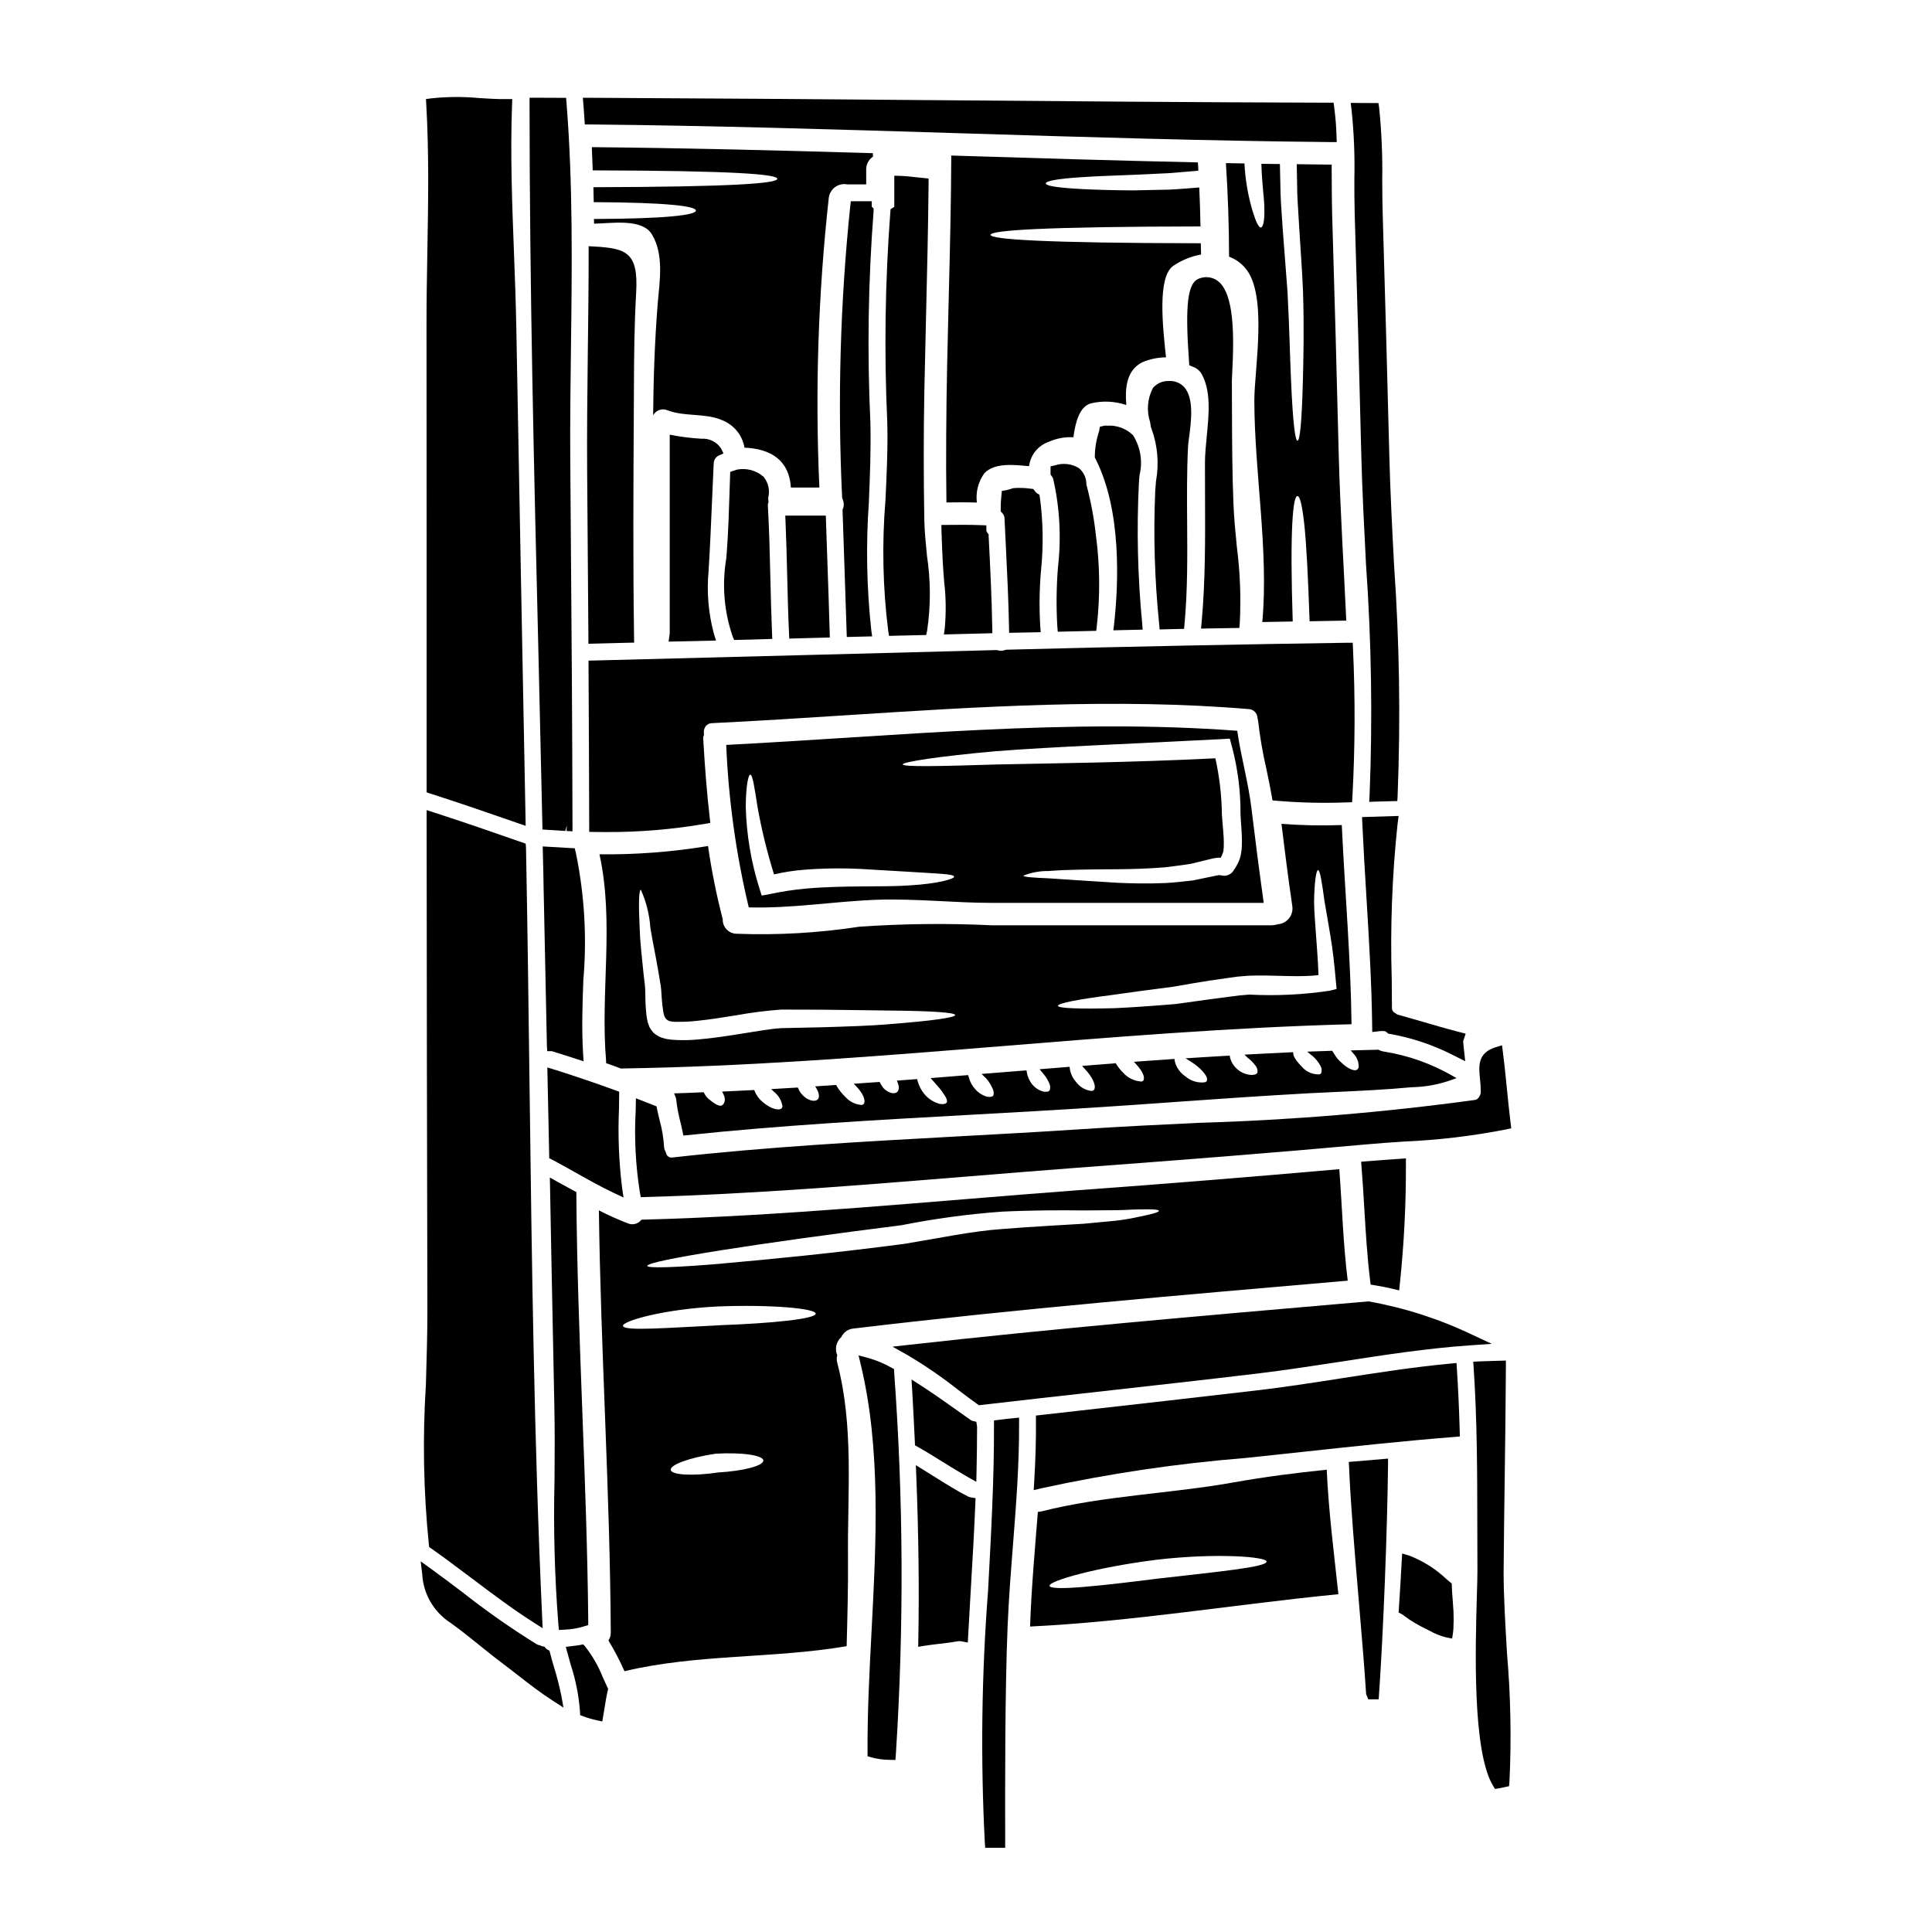
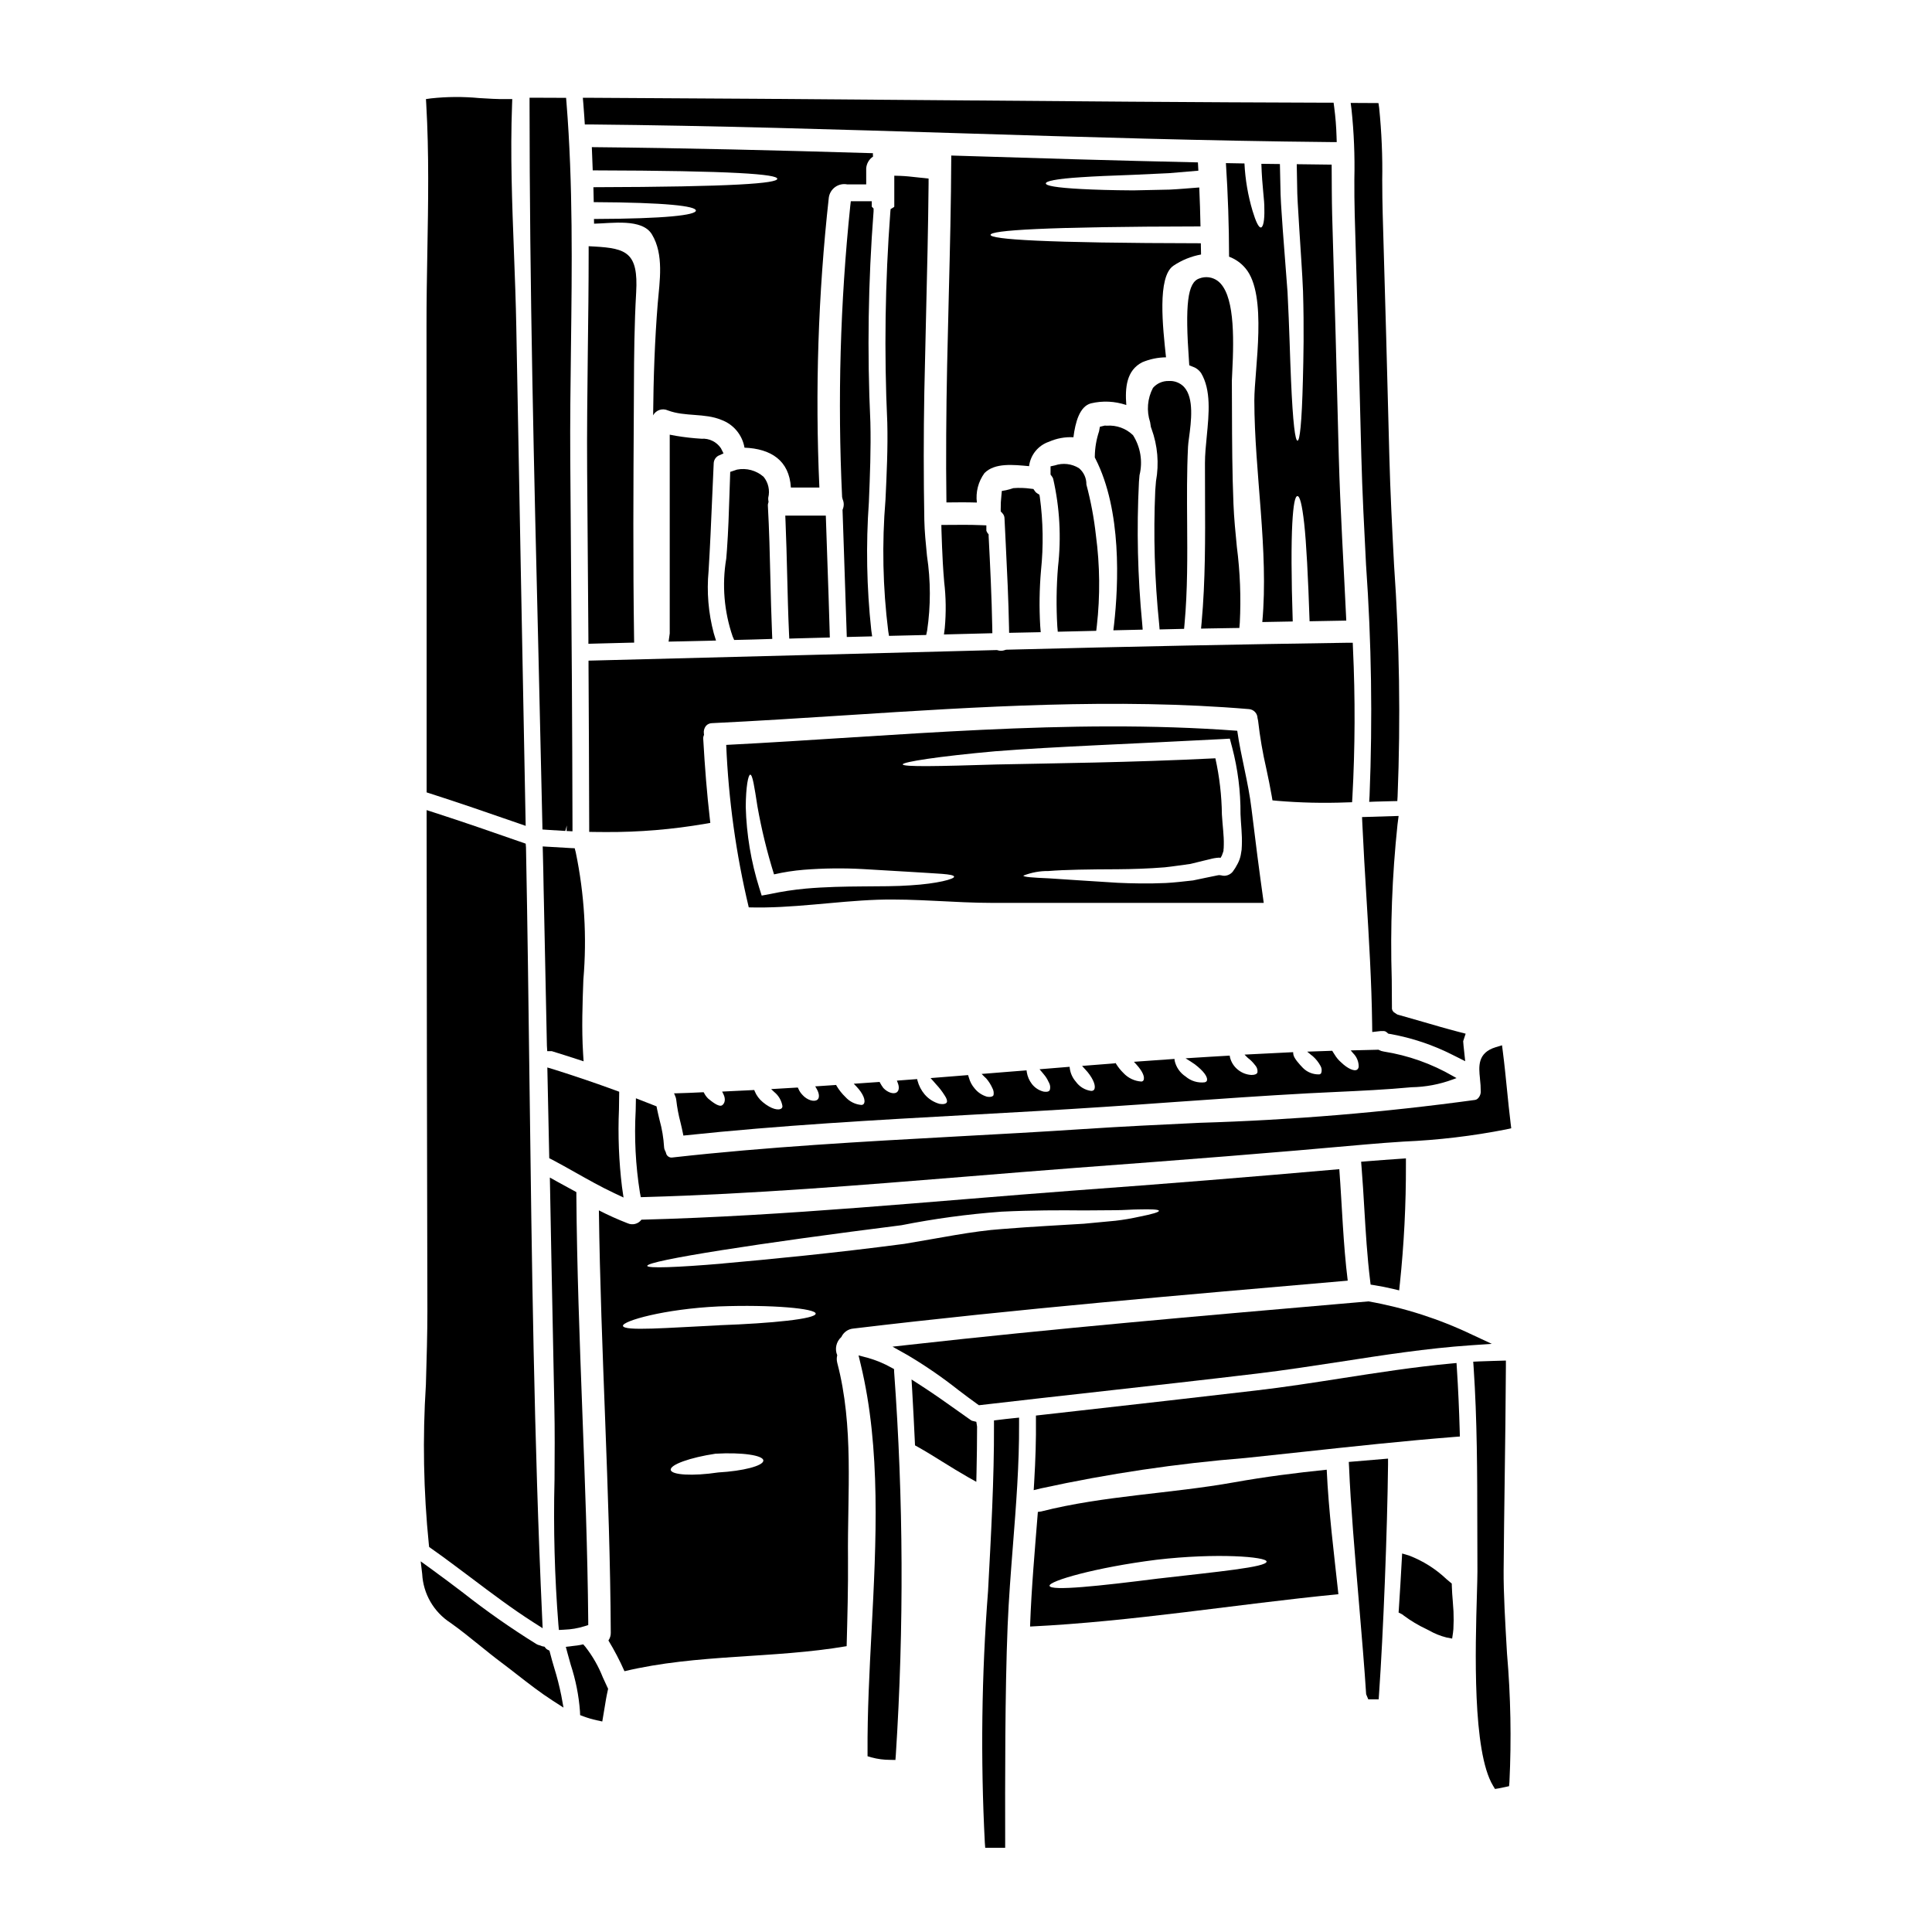
<svg xmlns="http://www.w3.org/2000/svg" fill="#000000" width="800px" height="800px" version="1.1" viewBox="144 144 512 512">
  <g>
    <path d="m299.6 268.8c0.094 14.785 0.203 29.555 0.332 44.301v1.508l2.25-0.062c2.805-0.082 5.594-0.16 8.402-0.215l1.473-0.027-0.023-1.469c-0.297-19.902-0.18-40.125-0.066-59.684l0.035-7.203c0.027-7.375 0.098-15.961 0.59-24.496 0.594-10.461-2.555-11.637-11.02-12.117l-1.574-0.086v1.574c0 8.863-0.105 17.734-0.223 26.586-0.113 10.312-0.254 20.992-0.176 31.391z" />
    <path d="m379.39 311.25 0.203 1.262 9.859-0.234 0.242-1.141h0.004c0.973-6.578 0.957-13.266-0.039-19.84-0.332-3.344-0.645-6.508-0.703-9.473-0.203-11.266-0.203-22.688 0-33.949 0.133-6.66 0.285-13.316 0.453-19.977 0.281-11.539 0.566-23.473 0.676-35.23v-1.348l-2.992-0.32c-1.527-0.172-3.047-0.344-4.578-0.395l-1.52-0.043v8.203c-0.082 0.105-0.188 0.191-0.309 0.25l-0.664 0.395-0.074 0.762c-1.395 18.566-1.664 37.203-0.809 55.805 0.176 6.66-0.156 13.668-0.477 20.469v-0.004c-0.961 11.598-0.719 23.262 0.727 34.809z" />
    <path d="m289.05 426.89 0.508 24.051 0.789 0.395c2.078 1.098 4.133 2.25 6.18 3.406 3.297 1.855 6.691 3.773 10.215 5.434l2.5 1.18-0.395-2.734-0.004-0.008c-0.836-6.852-1.105-13.758-0.809-20.652l0.062-4.641-0.98-0.359c-5.172-1.898-10.578-3.738-16.07-5.469z" />
    <path d="m376.59 382.44c10.145-0.328 20.289 0.836 30.434 0.836l71.879-0.004c-1.164-8.301-2.242-16.609-3.242-24.934-0.832-6.992-2.793-13.746-3.777-20.676-44.895-3.363-90.59 1.457-135.43 3.746 0.602 14.512 2.602 28.93 5.977 43.055 11.547 0.324 22.582-1.609 34.156-2.023zm31.328-39.359c15.352-1.219 36.605-1.969 59.949-3.215l2.051-0.117 0.477 1.816 0.121 0.449v-0.008c1.523 5.781 2.273 11.738 2.231 17.715 0.086 2.559 0.477 5.383 0.355 8.328l-0.059 1.133c-0.059 0.477-0.148 0.953-0.234 1.43-0.164 0.809-0.445 1.59-0.836 2.316-0.375 0.742-0.812 1.449-1.312 2.113-0.457 0.539-1.086 0.895-1.781 1.012-0.215 0.039-0.434 0.047-0.652 0.027l-0.238-0.027-0.418-0.09h-0.004c-0.105-0.02-0.215-0.027-0.324-0.027 0.031-0.121-1.34 0.203-1.371 0.203l-1.934 0.395c-1.277 0.27-2.527 0.535-3.777 0.789-2.469 0.27-4.875 0.562-7.199 0.684-4.641 0.207-8.926 0.117-12.793-0.059-7.707-0.477-13.926-0.895-18.207-1.18-4.328-0.18-6.754-0.359-6.754-0.715v-0.004c2.121-0.836 4.383-1.25 6.664-1.219 4.371-0.355 10.684-0.445 18.359-0.473 3.836-0.031 8-0.148 12.434-0.508 2.203-0.234 4.465-0.594 6.785-0.895 1.098-0.27 2.258-0.562 3.391-0.832l1.754-0.418v0.004c0.773-0.223 1.574-0.363 2.379-0.418 0.172-0.004 0.34 0.004 0.508 0.031l0.355-0.656c-0.059 0.031 0.535-1.277 0.395-1.398 0.004-0.18 0.023-0.359 0.059-0.535l0.027-0.895c0.059-2.383-0.328-4.969-0.504-7.973-0.062-5.016-0.641-10.012-1.727-14.906-22.668 1.133-43.105 1.312-57.984 1.637-15.293 0.477-24.797 0.684-24.871-0.027-0.008-0.637 9.395-2.125 24.688-3.492zm-65.098 6.211c0.625 0 1.102 3.215 1.906 8.391v0.004c1.078 6.098 2.551 12.121 4.402 18.031 2.606-0.598 5.25-1.004 7.914-1.223 5.219-0.41 10.457-0.473 15.68-0.18 4.723 0.27 8.953 0.535 12.555 0.742 7.086 0.477 11.484 0.508 11.57 1.277 0.09 0.598-4.328 1.848-11.57 2.289-7.231 0.535-17.227-0.059-27.789 0.867v0.004c-3.148 0.289-6.277 0.766-9.371 1.426l-2.262 0.418-0.621-1.969c-2.195-6.977-3.41-14.227-3.602-21.539 0.031-5.352 0.652-8.504 1.188-8.539z" />
    <path d="m430.61 190.96c3.426-0.238 7.871-0.418 13.625-0.625 2.859-0.117 6.043-0.266 9.551-0.445 2.41-0.207 5.027-0.418 7.793-0.656-0.059-0.742-0.09-1.457-0.117-2.199-21.809-0.477-43.586-1.129-65.367-1.816v0.207c-0.086 24.605-1.219 49.176-1.34 73.785-0.031 5.981-0.031 11.957 0.059 17.941 2.676-0.031 5.356-0.062 8.066 0.027h0.004c-0.352-2.773 0.375-5.57 2.023-7.824 2.754-2.754 7.617-2.199 11.809-1.816 0.371-3 2.43-5.523 5.297-6.481 2.031-0.898 4.242-1.301 6.457-1.184 0.508-3.984 1.637-8.18 4.641-8.98 3.102-0.742 6.352-0.586 9.371 0.445-0.355-4.582 0.031-9.195 4.227-11.336 1.996-0.84 4.133-1.285 6.297-1.309-0.836-7.871-2.383-21.332 1.969-24.277 2.207-1.484 4.699-2.496 7.316-2.973-0.027-0.984-0.059-1.996-0.059-2.977-41.859-0.059-55.723-1.043-55.723-2.231s13.863-2.172 55.637-2.231c-0.059-3.453-0.18-6.898-0.328-10.324-2.754 0.207-5.387 0.449-7.797 0.566-3.57 0.09-6.781 0.148-9.699 0.207-5.769-0.031-10.293-0.18-13.719-0.359-6.84-0.359-9.445-0.895-9.445-1.488 0.004-0.594 2.582-1.219 9.453-1.648z" />
    <path d="m410.23 316.3c-0.57 0.203-1.188 0.219-1.77 0.047l-0.227-0.07h-0.242c-15.848 0.402-31.691 0.816-47.539 1.242-19.68 0.523-39.359 1.031-59.039 1.523l-1.449 0.035v1.453c0.086 14.168 0.148 28.328 0.18 42.477v1.449l1.449 0.023c0.98 0.016 1.949 0.023 2.91 0.023h-0.004c8.836 0.047 17.66-0.684 26.371-2.188l1.371-0.242-0.16-1.379c-0.723-6.297-1.281-13.109-1.719-20.883l-0.004-0.004c-0.023-0.246 0.008-0.492 0.086-0.727l0.133-0.344-0.047-0.367c-0.094-0.715 0.109-1.434 0.559-2 0.398-0.453 0.973-0.715 1.574-0.723 11.781-0.562 23.836-1.344 35.492-2.09 35.18-2.266 71.566-4.609 106.89-1.629 1.223 0.121 2.172 1.129 2.211 2.359l0.078 0.363c0.035 0.129 0.062 0.262 0.078 0.395 0.48 4.258 1.207 8.488 2.172 12.664 0.516 2.422 1.027 4.844 1.445 7.285l0.188 1.113 1.125 0.105v0.004c6.195 0.527 12.414 0.668 18.625 0.426l1.348-0.039 0.082-1.344c0.719-13.148 0.77-26.328 0.152-39.48l-0.055-1.438h-1.438c-27.203 0.395-56.777 0.98-90.434 1.844z" />
    <path d="m424.2 310.03 0.121 1.383 10.195-0.238 0.148-1.273 0.004-0.004c0.906-7.992 0.824-16.07-0.242-24.043-0.5-4.543-1.344-9.039-2.523-13.453 0.035-1.668-0.688-3.262-1.965-4.332-1.91-1.184-4.25-1.457-6.379-0.738l-1.152 0.254v2.188l0.301 0.395c0.172 0.211 0.305 0.445 0.391 0.703 1.742 7.652 2.176 15.547 1.285 23.348-0.434 5.262-0.496 10.547-0.184 15.812z" />
    <path d="m419.57 275.76-0.121-0.66-0.562-0.348c-0.254-0.145-0.469-0.348-0.629-0.594l-0.395-0.57-0.684-0.078c-1.535-0.219-3.09-0.27-4.637-0.148-0.637 0.223-1.285 0.406-1.941 0.551l-1.105 0.191-0.105 1.113c-0.141 1.234-0.207 2.481-0.191 3.723v0.59l0.395 0.418c0.402 0.391 0.625 0.934 0.613 1.492l0.332 6.824c0.355 7.203 0.719 14.648 0.859 21.965l0.027 1.477 8.375-0.172-0.129-1.574v-0.004c-0.293-4.938-0.223-9.887 0.207-14.812 0.668-6.449 0.562-12.957-0.309-19.383z" />
    <path d="m393.5 284.63c0.09 2.836 0.203 5.703 0.355 8.539 0.09 1.676 0.223 3.34 0.359 5.004h-0.004c0.488 4.066 0.539 8.176 0.164 12.258l-0.215 1.707 12.824-0.328-0.023-1.461c-0.152-8.242-0.559-16.508-0.961-24.266v-0.457l-0.277-0.359v0.008c-0.137-0.195-0.246-0.41-0.328-0.633v-1.418l-1.418-0.055c-2.957-0.117-5.902-0.094-8.996-0.062h-1.512z" />
    <path d="m466.73 218.46c-1.406-1.051-3.254-1.301-4.891-0.664-3.117 1.031-3.832 6.812-2.731 22.098l0.062 0.914 0.852 0.348v-0.004c0.918 0.301 1.711 0.891 2.262 1.68 2.719 4.551 2.106 10.777 1.52 16.797-0.246 2.504-0.477 4.863-0.477 7.113 0 2.894 0 5.801 0.02 8.723 0.051 11.039 0.102 22.434-0.906 33.48l-0.152 1.648 1.656-0.039c2.266-0.055 4.504-0.086 6.742-0.113l1.754-0.023 0.113-1.34h0.004c0.344-6.746 0.082-13.504-0.785-20.199-0.363-3.707-0.742-7.539-0.891-11.277-0.336-8.18-0.371-16.508-0.395-24.559l-0.031-8.156c0-0.395 0.039-1.109 0.094-2.094 0.531-10.168 0.512-21.016-3.82-24.332z" />
    <path d="m439.05 311.04 7.773-0.18-0.125-1.574c-1.211-12.492-1.5-25.055-0.863-37.59l0.152-1.797h0.004c0.883-3.613 0.258-7.426-1.73-10.57-1.852-1.797-4.387-2.715-6.961-2.516l-0.516-0.031-1.305 0.32-0.219 1.215c-0.707 2.109-1.082 4.309-1.121 6.531v0.395l0.172 0.336c7.008 13.723 6.102 33.328 4.938 43.797z" />
    <path d="m459.11 259.95c0.551-4.148 1.387-10.422-1.309-13.383h0.004c-1.059-1.121-2.566-1.707-4.102-1.598-1.59-0.039-3.113 0.629-4.156 1.828-1.473 2.801-1.746 6.078-0.754 9.082l0.199 1.254 0.172 0.504h0.004c1.621 4.441 2.027 9.234 1.18 13.883-0.078 0.883-0.148 1.711-0.195 2.469-0.516 11.816-0.168 23.656 1.039 35.422l0.113 1.395 6.492-0.156 0.117-1.312c0.82-8.91 0.75-17.996 0.691-26.766-0.047-6.633-0.098-13.488 0.234-20.191 0.023-0.613 0.137-1.449 0.27-2.43z" />
    <path d="m496.9 187.63c-3.094-0.027-6.156-0.086-9.25-0.117 0.059 2.648 0.117 5.266 0.145 7.766 0.117 3.269 0.395 6.426 0.535 9.445 0.359 6.012 0.789 11.512 0.984 16.453 0.297 9.965 0.117 17.613-0.031 23.473-0.297 11.723-0.832 16.137-1.43 16.137-0.598 0-1.219-4.434-1.723-16.137-0.27-5.859-0.418-13.566-0.922-23.266-0.395-4.91-0.789-10.324-1.25-16.363-0.176-3.035-0.477-6.191-0.594-9.551-0.059-2.559-0.117-5.266-0.176-8-1.637-0.031-3.273-0.059-4.914-0.059 0.207 6.422 0.836 9.398 0.789 11.957 0.086 3.008-0.301 4.82-0.895 4.914-0.594 0.09-1.371-1.547-2.231-4.406v-0.004c-1.215-4.082-1.934-8.301-2.144-12.555l-4.914-0.09c0.539 8.242 0.82 16.508 0.836 24.797h0.004c1.68 0.629 3.172 1.684 4.328 3.062 5.981 7.023 2.363 26.836 2.363 35.031 0.027 19.16 3.836 39.719 2.113 58.73 2.676-0.031 5.352-0.09 8.062-0.148-0.395-11.781-0.395-20.824-0.117-25.941 0.277-5.117 0.742-7.289 1.367-7.289 0.621 0 1.219 2.172 1.785 7.231 0.566 5.059 1.043 14.188 1.43 25.941l9.727-0.176c-0.68-14.668-1.605-29.309-1.992-43.613-0.523-21.332-1.109-42.664-1.754-63.996-0.102-3.883-0.102-8.555-0.133-13.227z" />
    <path d="m502.92 191.42c0 3.191 0 6.356 0.094 9.445 0.652 21.328 1.238 42.656 1.75 63.988 0.25 9.57 0.766 19.457 1.258 29.012h0.004c1.43 20.305 1.734 40.672 0.922 61.008l-0.098 1.629 1.629-0.066c1.363-0.051 2.754-0.082 4.461-0.117l1.363-0.027 0.082-1.363h-0.004c0.805-20.379 0.492-40.785-0.938-61.133-0.5-9.574-1.012-19.469-1.258-29.016-0.539-21.332-1.125-42.668-1.754-64.008-0.086-2.641-0.105-5.688-0.125-8.852h-0.004c0.113-6.453-0.16-12.91-0.812-19.332l-0.184-1.273-7.363-0.039 0.215 1.664c0.648 6.137 0.902 12.309 0.762 18.48z" />
    <path d="m514.05 412.7-0.43-0.301 0.004 0.004c-0.504-0.266-0.801-0.809-0.746-1.375l-0.051-7.492c-0.422-13.688 0.09-27.387 1.523-41.008l0.297-2.293-9.691 0.297 0.09 1.988c0.293 6.406 0.68 12.805 1.07 19.199 0.668 11.02 1.367 22.402 1.516 33.605l0.027 2.172 2.16-0.246h0.637v-0.004c0.383-0.055 0.77 0.07 1.051 0.336l0.414 0.352 0.531 0.09c5.785 1.031 11.383 2.918 16.613 5.586l3.231 1.625-0.445-4.125c-0.035-0.395-0.074-0.812-0.094-1.18l0.656-1.992-2.031-0.527c-3.051-0.789-6.086-1.68-9.125-2.566-2.199-0.637-4.402-1.277-6.641-1.898l0.004 0.004c-0.207-0.035-0.402-0.121-0.57-0.25z" />
    <path d="m431.14 443.21c-11.234 0.742-22.48 1.363-33.719 1.969-24.648 1.355-50.133 2.754-75.113 5.555h-0.004c-0.406 0.09-0.832 0.012-1.18-0.227-0.344-0.234-0.574-0.602-0.637-1.016l-0.172-0.43-0.004 0.004c-0.199-0.348-0.312-0.734-0.328-1.133-0.145-2.394-0.539-4.769-1.184-7.082-0.227-0.953-0.461-1.906-0.656-2.867l-0.156-0.789-5.461-2.137-0.062 3.219v0.004c-0.402 7.269-0.027 14.562 1.117 21.754l0.238 1.227 1.25-0.035c28.289-0.789 57.047-3.148 84.859-5.406 9.758-0.789 19.508-1.598 29.246-2.332 28.438-2.117 52.348-3.981 76.691-6.191 3.312-0.305 6.691-0.535 10.121-0.766h0.004c9.137-0.391 18.227-1.469 27.199-3.234l1.305-0.297-0.164-1.328c-0.367-2.973-0.664-5.961-0.965-8.945-0.336-3.324-0.664-6.66-1.094-9.98l-0.219-1.734-1.672 0.508c-4.871 1.484-4.504 5.117-4.172 8.305h-0.008c0.145 1.172 0.215 2.348 0.215 3.523 0 0.895-0.664 2.023-1.488 2.141-24.203 3.316-48.566 5.34-72.984 6.066-10.125 0.48-20.59 0.977-30.805 1.656z" />
    <path d="m506.18 451.75-1.469 0.121 0.117 1.469c0.297 3.637 0.512 7.277 0.727 10.926 0.375 6.25 0.758 12.719 1.539 19.062l0.133 1.102 1.094 0.176c1.637 0.262 3.238 0.582 4.832 0.961l1.641 0.395 0.168-1.676h0.008c1.109-10.539 1.648-21.129 1.613-31.727v-1.574l-1.574 0.109c-2.984 0.207-5.934 0.414-8.828 0.656z" />
    <path d="m331.7 435.16c-0.43-0.41-0.789-0.891-1.062-1.418l-0.145-0.281h-0.316c-2.242 0.117-4.539 0.207-6.828 0.27h-0.719l0.281 0.664h-0.004c0.18 0.371 0.289 0.773 0.32 1.18 0.223 1.957 0.586 3.891 1.09 5.793 0.25 1.043 0.5 2.078 0.699 3.125l0.086 0.445 0.453-0.047c25.059-2.664 50.637-4.078 75.375-5.445 11.727-0.648 23.844-1.32 35.75-2.113 6.234-0.41 12.473-0.84 18.711-1.297 11.586-0.82 23.566-1.66 35.344-2.301 2.363-0.125 4.758-0.234 7.141-0.348 6.641-0.309 13.504-0.625 20.18-1.258h0.004c3.734-0.062 7.43-0.758 10.93-2.055l1.012-0.371-0.941-0.523c-5.656-3.281-11.871-5.488-18.332-6.508-0.453-0.062-0.891-0.203-1.293-0.418l-0.121-0.066h-0.133c-2.055 0.031-4.137 0.09-6.195 0.152l-1.031 0.027 0.672 0.789v-0.004c0.93 0.93 1.449 2.195 1.441 3.508-0.02 0.305-0.16 0.59-0.395 0.789-0.734 0.551-2.535-0.238-4.242-1.895-0.68-0.582-1.258-1.27-1.719-2.039-0.184-0.254-0.352-0.516-0.504-0.785l-0.145-0.266-6.641 0.23 0.984 0.824c0.098 0.086 0.199 0.16 0.301 0.234l0.223 0.172v0.004c0.812 0.723 1.496 1.582 2.012 2.539 0.348 0.578 0.414 1.281 0.184 1.918-0.113 0.195-0.316 0.324-0.543 0.336-1.613 0.047-3.168-0.578-4.305-1.723-0.863-0.906-2.465-2.598-2.547-3.684l-0.035-0.477-0.48 0.02c-3.777 0.18-7.559 0.359-11.309 0.566l-1.098 0.059 0.695 0.695 0.211 0.199 0.004 0.004c0.664 0.496 1.258 1.082 1.766 1.742l0.242 0.297c0.414 0.496 0.598 1.145 0.508 1.781-0.133 0.426-0.664 0.668-1.496 0.668h-0.109v0.004c-1.273-0.07-2.492-0.531-3.492-1.324-1.09-0.84-1.859-2.027-2.184-3.367l-0.066-0.434-0.441 0.023c-3.246 0.176-6.527 0.395-9.766 0.594l-1.492 0.098 1.258 0.789c0.395 0.266 0.789 0.527 1.18 0.789 2.391 1.828 3.543 3.422 3.199 4.383-0.078 0.223-0.375 0.344-0.539 0.395h0.004c-1.836 0.227-3.688-0.328-5.094-1.535-1.473-0.965-2.512-2.461-2.902-4.18l-0.043-0.477-0.48 0.031c-3.094 0.207-6.156 0.418-9.262 0.656l-1 0.074 0.672 0.742c1.637 1.797 2.312 3.375 1.82 4.211v0.004c-0.129 0.168-0.324 0.266-0.531 0.273-1.824-0.117-3.527-0.934-4.766-2.277-0.723-0.707-1.359-1.5-1.895-2.359l-0.156-0.262-0.293 0.082c-1.227 0.102-2.457 0.191-3.676 0.289-1.32 0.098-2.629 0.199-3.938 0.309l-0.984 0.082 0.977 1.078c0.168 0.18 0.34 0.371 0.5 0.562 1.609 1.988 2.285 3.879 1.68 4.695v-0.004c-0.188 0.199-0.453 0.305-0.727 0.289h-0.047c-1.629-0.227-3.09-1.113-4.039-2.453-0.855-0.977-1.406-2.176-1.594-3.461l-0.051-0.477-7.973 0.652 0.621 0.73c0.168 0.195 0.344 0.395 0.555 0.672v0.004c0.48 0.562 0.879 1.191 1.18 1.867 0.082 0.168 0.164 0.328 0.215 0.418 0.281 0.57 0.332 1.227 0.141 1.832-0.289 0.578-1.238 0.465-1.656 0.395h-0.004c-1.219-0.305-2.301-1.012-3.074-2.008-0.707-0.918-1.176-2-1.359-3.148l-0.055-0.469-0.473 0.035c-1.668 0.129-3.332 0.27-5.004 0.395l-5.379 0.434-1.055 0.078 0.742 0.754c0.082 0.082 0.168 0.156 0.254 0.234l0.004 0.004c0.086 0.074 0.172 0.152 0.246 0.238 0.652 0.762 1.191 1.613 1.598 2.527 0.32 0.562 0.43 1.219 0.309 1.852-0.117 0.355-0.758 0.609-1.746 0.422h-0.004c-1.281-0.375-2.422-1.137-3.258-2.18-0.707-0.812-1.223-1.777-1.508-2.816l-0.23-0.73-0.395 0.035c-1.422 0.117-2.856 0.227-4.277 0.344-1.426 0.113-2.859 0.219-4.285 0.34l-0.98 0.082 0.789 0.875c0.227 0.254 0.477 0.523 0.707 0.816l-0.004-0.008c0.836 0.891 1.582 1.859 2.227 2.894 0.555 0.816 0.762 1.469 0.578 1.855s-0.934 0.57-1.934 0.395v-0.004c-1.531-0.422-2.902-1.297-3.938-2.508-0.891-1.059-1.539-2.301-1.891-3.641l-0.098-0.414-0.422 0.035c-0.711 0.059-1.43 0.109-2.137 0.16-0.707 0.051-1.434 0.105-2.148 0.164l-0.66 0.055 0.242 0.613c0.43 1.074 0.328 2.039-0.25 2.465-0.812 0.609-2.434 0.082-3.543-1.094l-0.004 0.004c-0.328-0.43-0.621-0.883-0.875-1.359l-0.145-0.281-0.324 0.02c-0.984 0.062-1.969 0.133-2.93 0.203-0.848 0.062-1.695 0.125-2.543 0.18l-1.055 0.07 0.73 0.758c1.738 1.824 2.527 3.707 1.922 4.574v0.004c-0.16 0.188-0.395 0.289-0.637 0.285-1.617-0.137-3.125-0.887-4.211-2.094-0.902-0.863-1.684-1.848-2.328-2.918l-0.152-0.289-0.32 0.027c-1.453 0.117-2.938 0.207-4.426 0.297l-0.789 0.047 0.395 0.688c0.707 1.234 0.789 2.394 0.164 2.871-0.879 0.652-2.707 0.074-3.914-1.258h0.008c-0.477-0.477-0.855-1.039-1.113-1.66l-0.137-0.312h-0.34c-1.77 0.086-3.516 0.195-5.281 0.312l-1.465 0.09 0.844 0.789-0.004-0.004c1.145 0.934 1.906 2.246 2.148 3.699 0.02 0.223-0.055 0.438-0.207 0.602-0.742 0.648-2.688 0.289-5.004-1.637v-0.004c-0.93-0.766-1.66-1.75-2.125-2.863l-0.125-0.34-8.516 0.414 0.336 0.672c0.711 1.426 0.312 2.535-0.355 2.965-0.871 0.551-2.809-1.066-3.652-1.758z" />
    <path d="m362.85 280.64h-10.742l0.066 1.539c0.199 4.723 0.32 9.492 0.438 14.25 0.125 5.117 0.25 10.234 0.484 15.352l0.07 1.457 1.457-0.047c2.613-0.09 5.195-0.148 7.809-0.207l1.48-0.035-0.039-1.48c-0.176-6.344-0.395-12.699-0.621-19.051z" />
    <path d="m346.36 270.36c-1.926-1.695-4.523-2.398-7.039-1.91l-1.805 0.605-0.199 5.934c-0.152 4.824-0.312 9.816-0.668 14.727l-0.188 2.363h-0.004c-1.156 6.91-0.566 14 1.715 20.629l0.395 0.891 0.977-0.023c2.559-0.059 5.117-0.117 7.629-0.207l1.488-0.051-0.062-1.488c-0.203-4.863-0.324-9.734-0.441-14.598-0.148-6.297-0.305-12.766-0.66-19.172l-0.004-0.004c-0.016-0.238 0.008-0.477 0.078-0.703l0.105-0.328-0.051-0.344v0.004c-0.043-0.262-0.051-0.523-0.031-0.789 0.484-1.938 0.027-3.988-1.234-5.535z" />
    <path d="m332.72 276.21c0.133-3.129 0.27-6.262 0.418-9.398 0.023-0.844 0.484-1.613 1.219-2.031l1.383-0.625-0.684-1.363c-1.145-1.707-3.117-2.672-5.168-2.523-2.231-0.133-4.453-0.387-6.66-0.75l-1.742-0.324v52.676l-0.301 2.168 12.566-0.285-0.578-1.871v0.004c-1.445-5.402-1.918-11.02-1.391-16.586 0.395-6.367 0.668-12.723 0.938-19.09z" />
    <path d="m375.51 199.26-0.484-0.484v-1.449h-5.551l-0.152 1.301c-2.656 25.609-3.379 51.379-2.156 77.098l0.141 0.59c0.363 0.805 0.387 1.719 0.07 2.539l-0.098 0.273 0.375 11.059c0.242 7.047 0.48 14.102 0.703 21.156l0.047 1.465 6.723-0.164-0.234-1.641v-0.004c-1.223-11.277-1.434-22.641-0.633-33.953 0.285-6.969 0.574-14.168 0.395-21.156-0.867-18.625-0.582-37.285 0.848-55.871z" />
    <path d="m300.84 182.99c0.09 2.055 0.176 4.106 0.238 6.16 37.723 0.086 48.91 1.039 48.91 2.231s-11.156 2.141-48.73 2.231c0.027 1.309 0.059 2.644 0.09 3.957 19.219 0.09 27.07 1.039 27.07 2.231s-7.852 2.172-27.012 2.231c0 0.414 0.027 0.832 0.027 1.246 4.641-0.09 12.734-1.457 15.324 2.824 3.242 5.356 2.055 12.406 1.547 18.324-0.789 9.789-1.129 19.68-1.219 29.633l-0.004 0.008c0.75-1.395 2.457-1.969 3.898-1.309 4.555 1.727 9.789 0.656 14.223 2.531l-0.004-0.004c3.203 1.184 5.527 3.988 6.102 7.352 6.961 0.27 11.871 3.363 12.289 10.559h7.559-0.004c-1.16-25.641-0.324-51.336 2.5-76.848 0.16-1.125 0.773-2.141 1.703-2.797 0.93-0.66 2.09-0.906 3.207-0.68h5l-0.004-4.234c0.082-1.273 0.754-2.438 1.816-3.148-0.039-0.293-0.051-0.594-0.031-0.891-24.812-0.746-49.652-1.367-74.496-1.605z" />
-     <path d="m499.58 362.65c-5.328 0.191-10.664 0.082-15.98-0.324 0.895 7.32 1.82 14.637 2.891 21.926 0.137 1.125-0.188 2.258-0.898 3.137-0.715 0.879-1.754 1.434-2.879 1.535-0.668 0.199-1.359 0.301-2.055 0.297h-73.637c-11.727-0.566-23.48-0.445-35.195 0.355-10.824 1.668-21.781 2.293-32.723 1.875-1-0.039-1.941-0.477-2.613-1.219-0.672-0.738-1.016-1.719-0.957-2.719 0-0.027-0.031-0.027-0.031-0.027-1.645-6.352-2.934-12.789-3.871-19.285-9.504 1.578-19.133 2.312-28.766 2.199 3.957 18.031 0.207 36.477 1.754 54.742 0.016 0.199 0.016 0.398 0 0.594 1.34 0.477 2.676 0.953 3.988 1.461 0.156-0.027 0.312-0.043 0.473-0.043 64.441-0.984 128.71-10.055 193.09-11.723-0.223-17.613-1.754-35.168-2.586-52.781zm-119.36 52.719c-5.234 0.477-11.453 0.656-18.359 0.867-3.453 0.059-7.086 0.148-10.828 0.234-3.273 0.207-7.289 0.984-11.188 1.574-3.691 0.594-7.32 1.129-10.949 1.43h0.004c-1.82 0.172-3.648 0.219-5.477 0.148-0.965-0.027-1.93-0.129-2.883-0.297-0.555-0.141-1.102-0.309-1.637-0.508-0.621-0.301-1.199-0.68-1.727-1.129 0.027 0.031 0.027 0.059 0.059 0.09l-0.176-0.18c0.031 0.039 0.074 0.07 0.117 0.09-0.422-0.457-0.781-0.965-1.07-1.516l-0.449-1.277v-0.004c-0.18-0.742-0.309-1.5-0.391-2.262-0.148-1.43-0.207-2.734-0.238-3.988 0-0.594 0-1.18-0.031-1.781l-0.027-0.895v-0.207h-0.004c-0.023-0.047-0.035-0.098-0.031-0.152l-0.027-0.445c-0.148-1.16-0.27-2.32-0.395-3.422-0.449-4.438-0.895-8.332-0.984-11.574-0.328-6.488-0.234-10.324 0.301-10.383 1.43 3.191 2.285 6.606 2.527 10.09 0.508 3.211 1.34 7.051 2.082 11.414 0.18 1.102 0.395 2.231 0.566 3.394l0.09 0.445 0.059 0.508 0.086 0.895c0.031 0.621 0.09 1.277 0.121 1.902 0.086 1.219 0.207 2.414 0.395 3.57 0.359 2.441 1.371 2.859 3.867 2.797l0.004-0.004c1.629 0.02 3.258-0.059 4.875-0.238 3.394-0.328 6.93-0.891 10.594-1.488 3.938-0.711 7.91-1.219 11.902-1.516 3.746 0 7.375 0.031 10.855 0.031 6.902 0.086 13.121 0.145 18.359 0.234 10.414 0.09 16.902 0.504 16.926 1.18 0.02 0.68-6.441 1.562-16.918 2.371zm116.09-8.805c-7.051 1.043-14.184 1.383-21.301 1.012-0.789 0.09-1.605 0.148-2.41 0.207-0.863 0.117-1.727 0.234-2.559 0.328-1.695 0.238-3.363 0.449-5 0.652-3.273 0.449-6.426 0.895-9.445 1.312-6.16 0.508-11.574 0.895-16.184 1.102-9.254 0.234-14.957 0.059-15.055-0.625 0-0.711 5.625-1.754 14.664-2.918 4.523-0.652 10.027-1.398 15.949-2.141 3.004-0.535 6.16-1.102 9.445-1.605 1.637-0.242 3.305-0.48 5-0.715l2.559-0.355c0.922-0.09 1.848-0.148 2.797-0.238 6.992-0.27 13.328 0.508 18.652-0.176-0.301-7.676-1.102-14.461-1.18-19.43 0.09-5.293 0.566-8.359 1.043-8.391 0.535 0 1.012 3.066 1.723 8.266 0.477 2.586 0.953 5.594 1.574 9.223 0.621 3.629 1.07 7.707 1.457 12.203l0.176 1.816z" />
    <path d="m401.61 520.52c-0.16-0.066-0.312-0.152-0.453-0.258l-3.078-2.184c-3.262-2.316-6.641-4.723-10.066-6.926l-2.445-1.574 0.172 2.91c0.262 4.574 0.5 9.148 0.711 13.727l0.035 0.82 0.715 0.395c2.254 1.266 4.449 2.629 6.637 3.996 2.188 1.367 4.457 2.754 6.75 4.066l2.144 1.203 0.055-2.461c0.086-4.055 0.148-8.113 0.148-12.172l-0.199-1.27z" />
    <path d="m412.44 519.85c-1.23 0.117-2.496 0.273-3.723 0.422l-1.301 0.16v1.312c0.059 14.051-0.789 29.242-1.574 43.93v-0.004c-1.715 22.18-2 44.449-0.852 66.664l0.105 1.363h5.285l0.004-1.477c-0.027-15.844-0.074-39.781 0.652-57.438 0.293-7.047 0.859-14.246 1.402-21.207 0.832-10.574 1.688-21.516 1.629-32.273v-1.617z" />
    <path d="m530.09 506.73-0.098-1.516-1.512 0.141c-9.695 0.902-19.516 2.434-29.016 3.914-7.434 1.156-15.125 2.363-22.637 3.227-15.441 1.82-30.883 3.543-46.34 5.293l-11.953 1.348v1.332c0.051 4.898-0.098 10.125-0.473 16.438l-0.121 2 1.945-0.477c17.836-3.891 35.914-6.578 54.113-8.043l1.02-0.105c4.832-0.504 9.652-1.02 14.457-1.547 13.078-1.414 26.594-2.875 40.008-3.938l1.398-0.105-0.039-1.406c-0.164-5.836-0.406-11.258-0.754-16.555z" />
    <path d="m471.11 536.82c-16.926 3.035-34.574 3.512-51.203 7.738-0.297 0.059-0.594 0.086-0.863 0.117-0.789 9.996-1.695 20.023-2.055 30.047v0.328c27.402-1.34 54.445-5.902 81.699-8.57-1.18-10.977-2.59-21.953-3.094-32.992-8.18 0.836-16.363 1.879-24.484 3.332zm-20.023 25.496c-15.707 1.996-28.711 3.394-28.949 1.934-0.176-1.277 12.258-4.875 28.34-6.898 16.035-1.875 29.184-0.789 29.184 0.477-0.012 1.488-12.836 2.676-28.57 4.492z" />
-     <path d="m400.61 540.62c-3.113-1.574-6.152-3.504-9.098-5.352l-4.793-2.984 0.105 2.754c0.617 15.676 0.789 29.945 0.539 43.617l-0.031 1.77 1.746-0.289c1.254-0.203 2.516-0.348 3.777-0.492 1.676-0.188 3.356-0.395 4.973-0.695v0.004c0.332-0.051 0.672-0.043 1 0.023l1.656 0.316 0.086-1.688c0.223-4.121 0.469-8.266 0.703-12.375 0.449-7.633 0.898-15.27 1.207-22.898l0.051-1.301-1.285-0.215 0.004-0.004c-0.223-0.035-0.438-0.098-0.641-0.191z" />
    <path d="m380.93 506.82-0.711-0.395-0.004 0.004c-1.988-1.117-4.102-1.992-6.297-2.602l-2.391-0.633 0.578 2.406c5.379 22.324 4.102 46.898 2.867 70.66-0.555 10.629-1.129 21.617-1.062 32.062v1.098l1.051 0.312v-0.004c1.609 0.438 3.273 0.656 4.941 0.652l1.395 0.027 0.109-1.387c2.172-33.766 2.023-67.645-0.445-101.39z" />
    <path d="m542.48 560.04c0.066-7.871 0.16-15.734 0.273-23.59 0.137-10.113 0.273-20.227 0.324-30.355v-1.531l-3.375 0.098c-1.254 0.035-2.512 0.066-3.773 0.129l-1.508 0.074 0.105 1.5c0.945 13.973 0.961 28.195 0.977 41.941 0 4.039 0.012 8.074 0.031 12.109 0 1.262-0.055 3.328-0.133 5.953-0.426 14.605-1.223 41.797 4.273 50.871l0.516 0.855 0.984-0.16c0.566-0.094 1.129-0.215 1.691-0.344l1.051-0.234 0.098-1.074v0.004c0.551-11.375 0.336-22.777-0.645-34.125-0.469-8.16-0.938-15.859-0.891-22.121z" />
    <path d="m534.11 497.7c-8.707-4.168-17.941-7.133-27.445-8.82l-7.164 0.621c-37.496 3.242-76.27 6.602-114.42 10.871l-4.559 0.508 4 2.242c4.684 2.781 9.176 5.867 13.449 9.246 1.75 1.328 3.422 2.59 4.984 3.703l0.465 0.328 0.562-0.062c10.289-1.191 20.578-2.356 30.867-3.496 14.109-1.574 28.219-3.148 42.324-4.836 7.367-0.879 14.871-2.039 22.125-3.148 11.246-1.738 22.871-3.543 34.301-4.328l5.742-0.395z" />
    <path d="m370.09 496.09c43.738-5.234 87.262-8.895 131.07-12.703-1.219-9.789-1.488-19.68-2.231-29.543-23.293 2.051-46.578 3.926-69.855 5.625-38.23 2.856-76.73 6.781-115.08 7.762h-0.004c-0.844 1.137-2.367 1.531-3.66 0.953-2.598-1.008-5.141-2.148-7.617-3.422 0.477 37.309 2.949 74.586 3.148 111.9 0.023 0.742-0.195 1.473-0.621 2.082 1.59 2.625 3.012 5.348 4.254 8.148 19.336-4.613 39.328-3.301 58.875-6.637 0.207-7.766 0.418-15.531 0.359-23.293-0.176-17.348 1.605-34.867-2.856-51.828h0.004c-0.168-0.645-0.168-1.32 0-1.969-0.711-1.684-0.27-3.633 1.098-4.848 0.57-1.242 1.754-2.09 3.113-2.227zm-35.746 38.125c-6.754 1.012-12.406 0.684-12.594-0.684-0.188-1.371 5.117-3.269 11.844-4.281 7.023-0.418 12.703 0.418 12.703 1.816-0.004 1.395-5.379 2.777-11.953 3.148zm0.328-39c-13.777 0.652-25.406 1.633-25.586 0.145-0.117-1.277 10.859-4.461 25.348-5.144 14.254-0.535 25.707 0.562 25.734 1.906 0 1.41-11.484 2.57-25.504 3.078zm0.926-16.367c-12.32 1.043-19.965 1.312-20.074 0.625 0-1.43 30.309-6.102 67.324-10.77l-0.004 0.004c8.777-1.742 17.648-2.945 26.57-3.602 8.184-0.395 15.562-0.395 21.75-0.328 3.062-0.031 5.859-0.059 8.301-0.059 2.441 0 4.492-0.207 6.219-0.207 3.449-0.09 5.383 0 5.445 0.359 0.059 0.359-1.785 0.891-5.207 1.574v-0.004c-2.082 0.469-4.184 0.824-6.301 1.07l-8.359 0.789c-6.129 0.395-13.477 0.738-21.598 1.398-7.914 0.535-16.691 2.41-26.004 3.938-18.914 2.488-35.719 4.098-48.066 5.195z" />
    <path d="m501.52 532.84c0.395 9.75 1.527 23.02 2.613 35.844 0.758 9.012 1.48 17.523 1.91 24.305l0.566 1.355h2.754l0.094-1.375c1.133-16.191 2.199-43.469 2.387-60.801v-1.621l-10.402 0.879z" />
    <path d="m528.75 564.33-0.02-0.672-1.414-1.18v-0.004c-2.867-2.719-6.242-4.84-9.93-6.25l-1.805-0.535-0.105 1.887c-0.238 4.269-0.473 8.543-0.766 12.781l-0.07 0.977 0.875 0.445-0.008-0.004c0.184 0.098 0.355 0.223 0.504 0.367 1.859 1.387 3.856 2.582 5.957 3.566l0.734 0.375v-0.004c1.445 0.832 3 1.461 4.617 1.867l1.512 0.293 0.227-1.523c0.035-0.234 0.07-0.508 0.098-0.934h0.004c0.09-1.574 0.098-3.148 0.031-4.723-0.047-0.953-0.121-1.906-0.199-2.859-0.105-1.277-0.211-2.578-0.242-3.871z" />
    <path d="m290.88 586.02c-0.395-1.305-0.762-2.609-1.102-3.938l-0.16-0.625-0.562-0.309c-0.16-0.082-0.305-0.195-0.418-0.336l-0.34-0.422-0.535-0.102c-0.137-0.027-0.27-0.078-0.391-0.145l-0.355-0.121c-0.305-0.059-0.598-0.172-0.867-0.332-6.691-4.148-13.148-8.672-19.34-13.539-2.852-2.16-5.703-4.328-8.602-6.41l-2.719-1.969 0.395 3.328c0.273 5.281 3.07 10.105 7.512 12.969 2.59 1.832 5.117 3.887 7.582 5.867 1.969 1.594 3.938 3.191 5.961 4.699 1.391 1.035 2.789 2.129 4.207 3.234 2.988 2.328 6.074 4.723 9.324 6.82l2.863 1.84-0.613-3.348h-0.004c-0.488-2.418-1.102-4.809-1.836-7.164z" />
    <path d="m299.89 574.66v-1.078c-0.172-18.578-0.887-37.441-1.574-55.688-0.703-18.715-1.434-38.07-1.574-57.102v-0.871l-1.969-1.074c-0.945-0.512-1.883-1.02-2.812-1.535l-2.242-1.25 0.395 20.945c0.262 13.121 0.523 26.238 0.789 39.359 0.145 6.547 0.098 13.363 0.051 19.953l-0.004-0.004c-0.312 12.758 0.031 25.52 1.031 38.238l0.133 1.406 1.41-0.074v-0.004c1.816-0.059 3.617-0.363 5.352-0.906z" />
    <path d="m303.74 588.48c-1.141-2.891-2.691-5.602-4.609-8.051l-0.566-0.66-0.852 0.176c-0.492 0.102-1 0.156-1.512 0.211l-2.254 0.273 0.438 1.641c0.277 1.039 0.57 2.074 0.863 3.102 1.316 4.008 2.141 8.164 2.453 12.371l0.039 0.984 0.922 0.344h-0.004c1.125 0.418 2.277 0.754 3.449 1.012l1.504 0.328 0.594-3.543c0.246-1.543 0.496-3.086 0.844-4.617l0.109-0.508-0.223-0.465c-0.414-0.855-0.801-1.723-1.195-2.598z" />
    <path d="m257.73 553.97 0.516 0.363c3.598 2.531 7.086 5.176 10.629 7.824 5.312 4.008 10.809 8.156 16.531 11.809l2.402 1.531-0.129-2.844c-2.16-46.973-2.754-94.859-3.348-141.16-0.266-20.973-0.527-41.93-0.934-62.863l-0.082-1.051-0.977-0.34c-7.621-2.656-15.504-5.402-23.348-7.93l-1.93-0.621v2.027c0.027 43.586 0.094 87.164 0.203 130.73 0 5.949-0.188 12.527-0.395 19.496v-0.004c-0.902 14.133-0.641 28.312 0.785 42.398z" />
    <path d="m298.86 175.16 0.121 1.82h1.367c32.73 0.312 66 1.34 98.172 2.336 32.172 0.996 65.449 2.023 98.184 2.336h1.543l-0.051-1.539v-0.004c-0.074-2.551-0.277-5.094-0.609-7.621l-0.172-1.27h-1.281c-34.934-0.094-70.453-0.395-104.79-0.676-30.422-0.262-60.844-0.473-91.27-0.629h-1.617l0.137 1.613c0.109 1.223 0.188 2.426 0.27 3.633z" />
    <path d="m257.25 210.87c-0.117 6.57-0.23 13.125-0.219 19.633 0.031 40.816 0.043 81.621 0.031 122.41v1.078l1.023 0.328c7.578 2.43 14.992 4.992 23.223 7.844l2.004 0.695-0.043-2.121c-0.836-43.297-1.648-86.594-2.441-129.89-0.117-6.625-0.375-13.301-0.625-19.996-0.488-12.852-0.992-26.148-0.504-39.043l0.055-1.547h-1.543c-2.41 0.035-4.871-0.129-7.269-0.277-4.231-0.398-8.488-0.371-12.711 0.086l-1.348 0.188 0.078 1.363c0.754 12.961 0.52 26.324 0.289 39.246z" />
    <path d="m289.45 368.41-1.629-0.098 0.043 1.609c0.086 3.242 0.156 6.481 0.203 9.719l0.078 3.543c0.262 12.633 0.523 25.281 0.789 37.941l0.09 1.449h1.223c2.121 0.656 4.242 1.32 6.336 2.008l2.074 0.68-0.137-2.176c-0.395-6.445-0.156-13.086 0.078-19.508l0.004 0.004c0.961-11.281 0.277-22.641-2.027-33.727l-0.277-1.059-1.086-0.047c-1.91-0.102-3.848-0.219-5.762-0.34z" />
    <path d="m287.73 362.48 0.027 1.344 1.344 0.094c1.574 0.113 3.148 0.199 4.723 0.289l0.395-1.461-0.078 1.477 1.574 0.082v-1.574c-0.047-26.062-0.242-52.125-0.449-78.172l-0.141-18.824c-0.066-9.77 0.059-19.812 0.184-29.52 0.27-21.398 0.543-43.527-1.18-64.945l-0.109-1.344h-1.344c-2.269-0.027-4.566-0.027-6.863-0.027h-1.477v1.457c0 48.699 1.203 98.238 2.363 146.14 0.348 14.996 0.695 29.988 1.031 44.98z" />
  </g>
</svg>